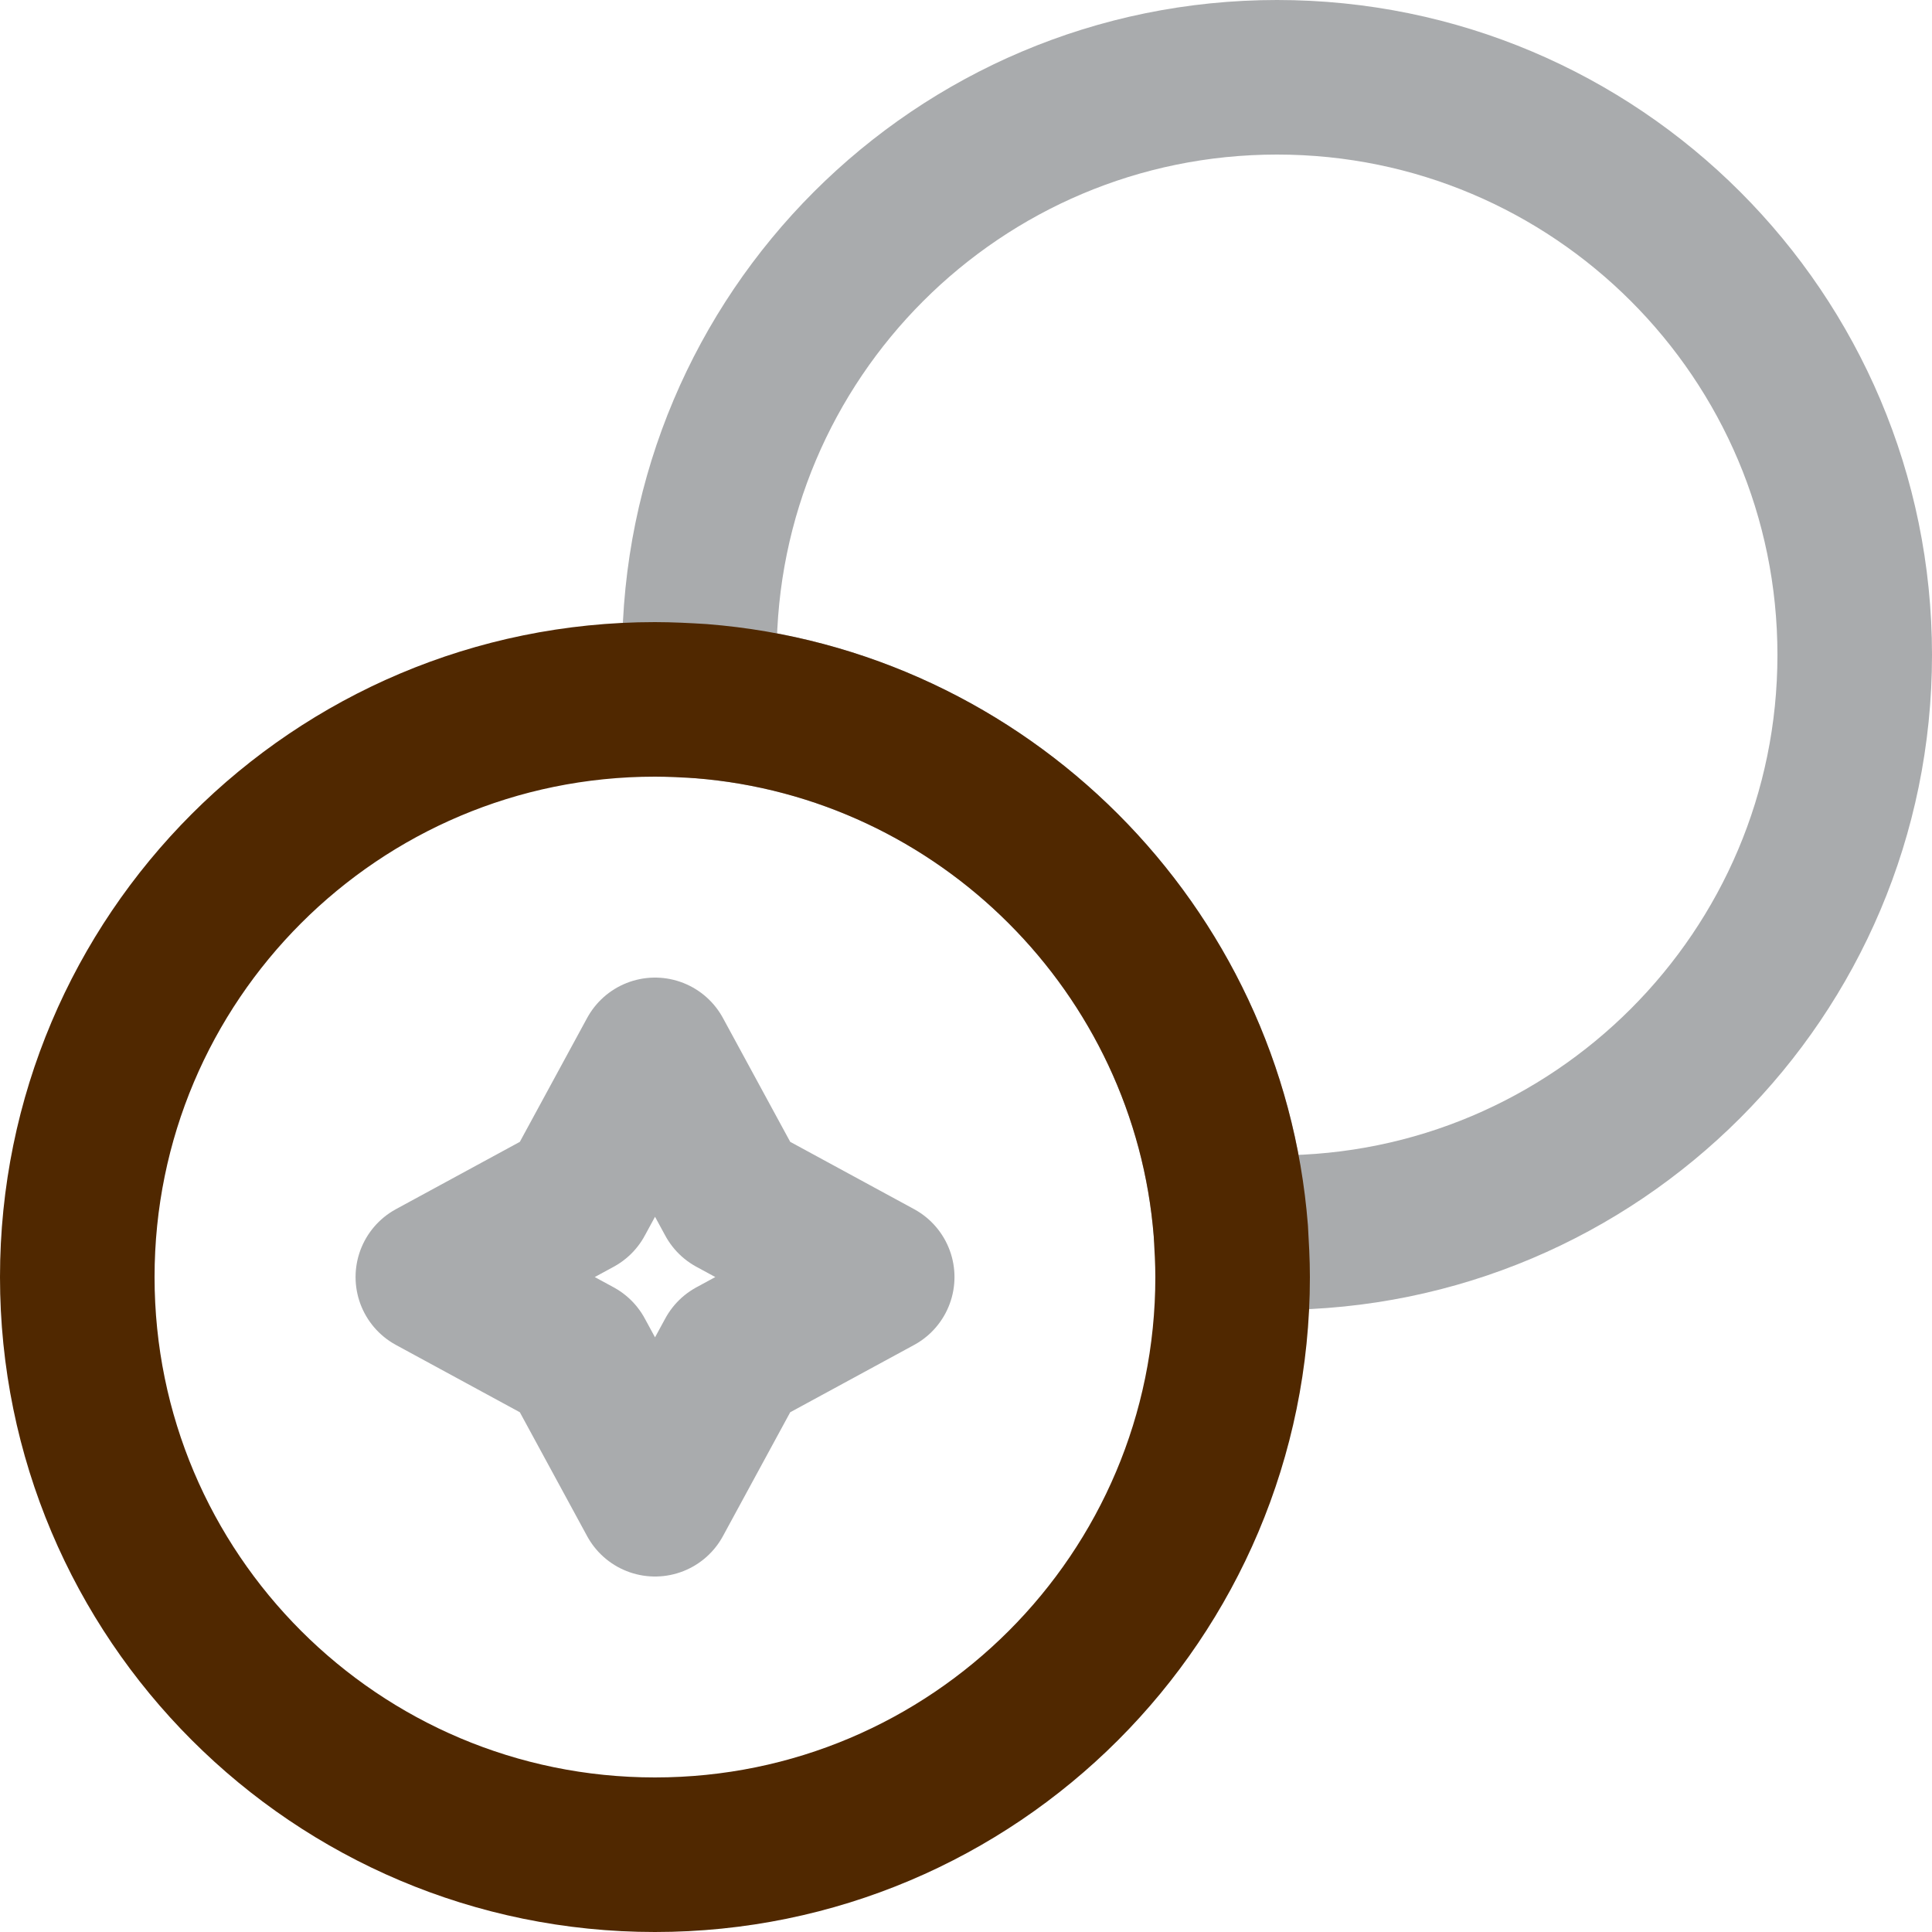
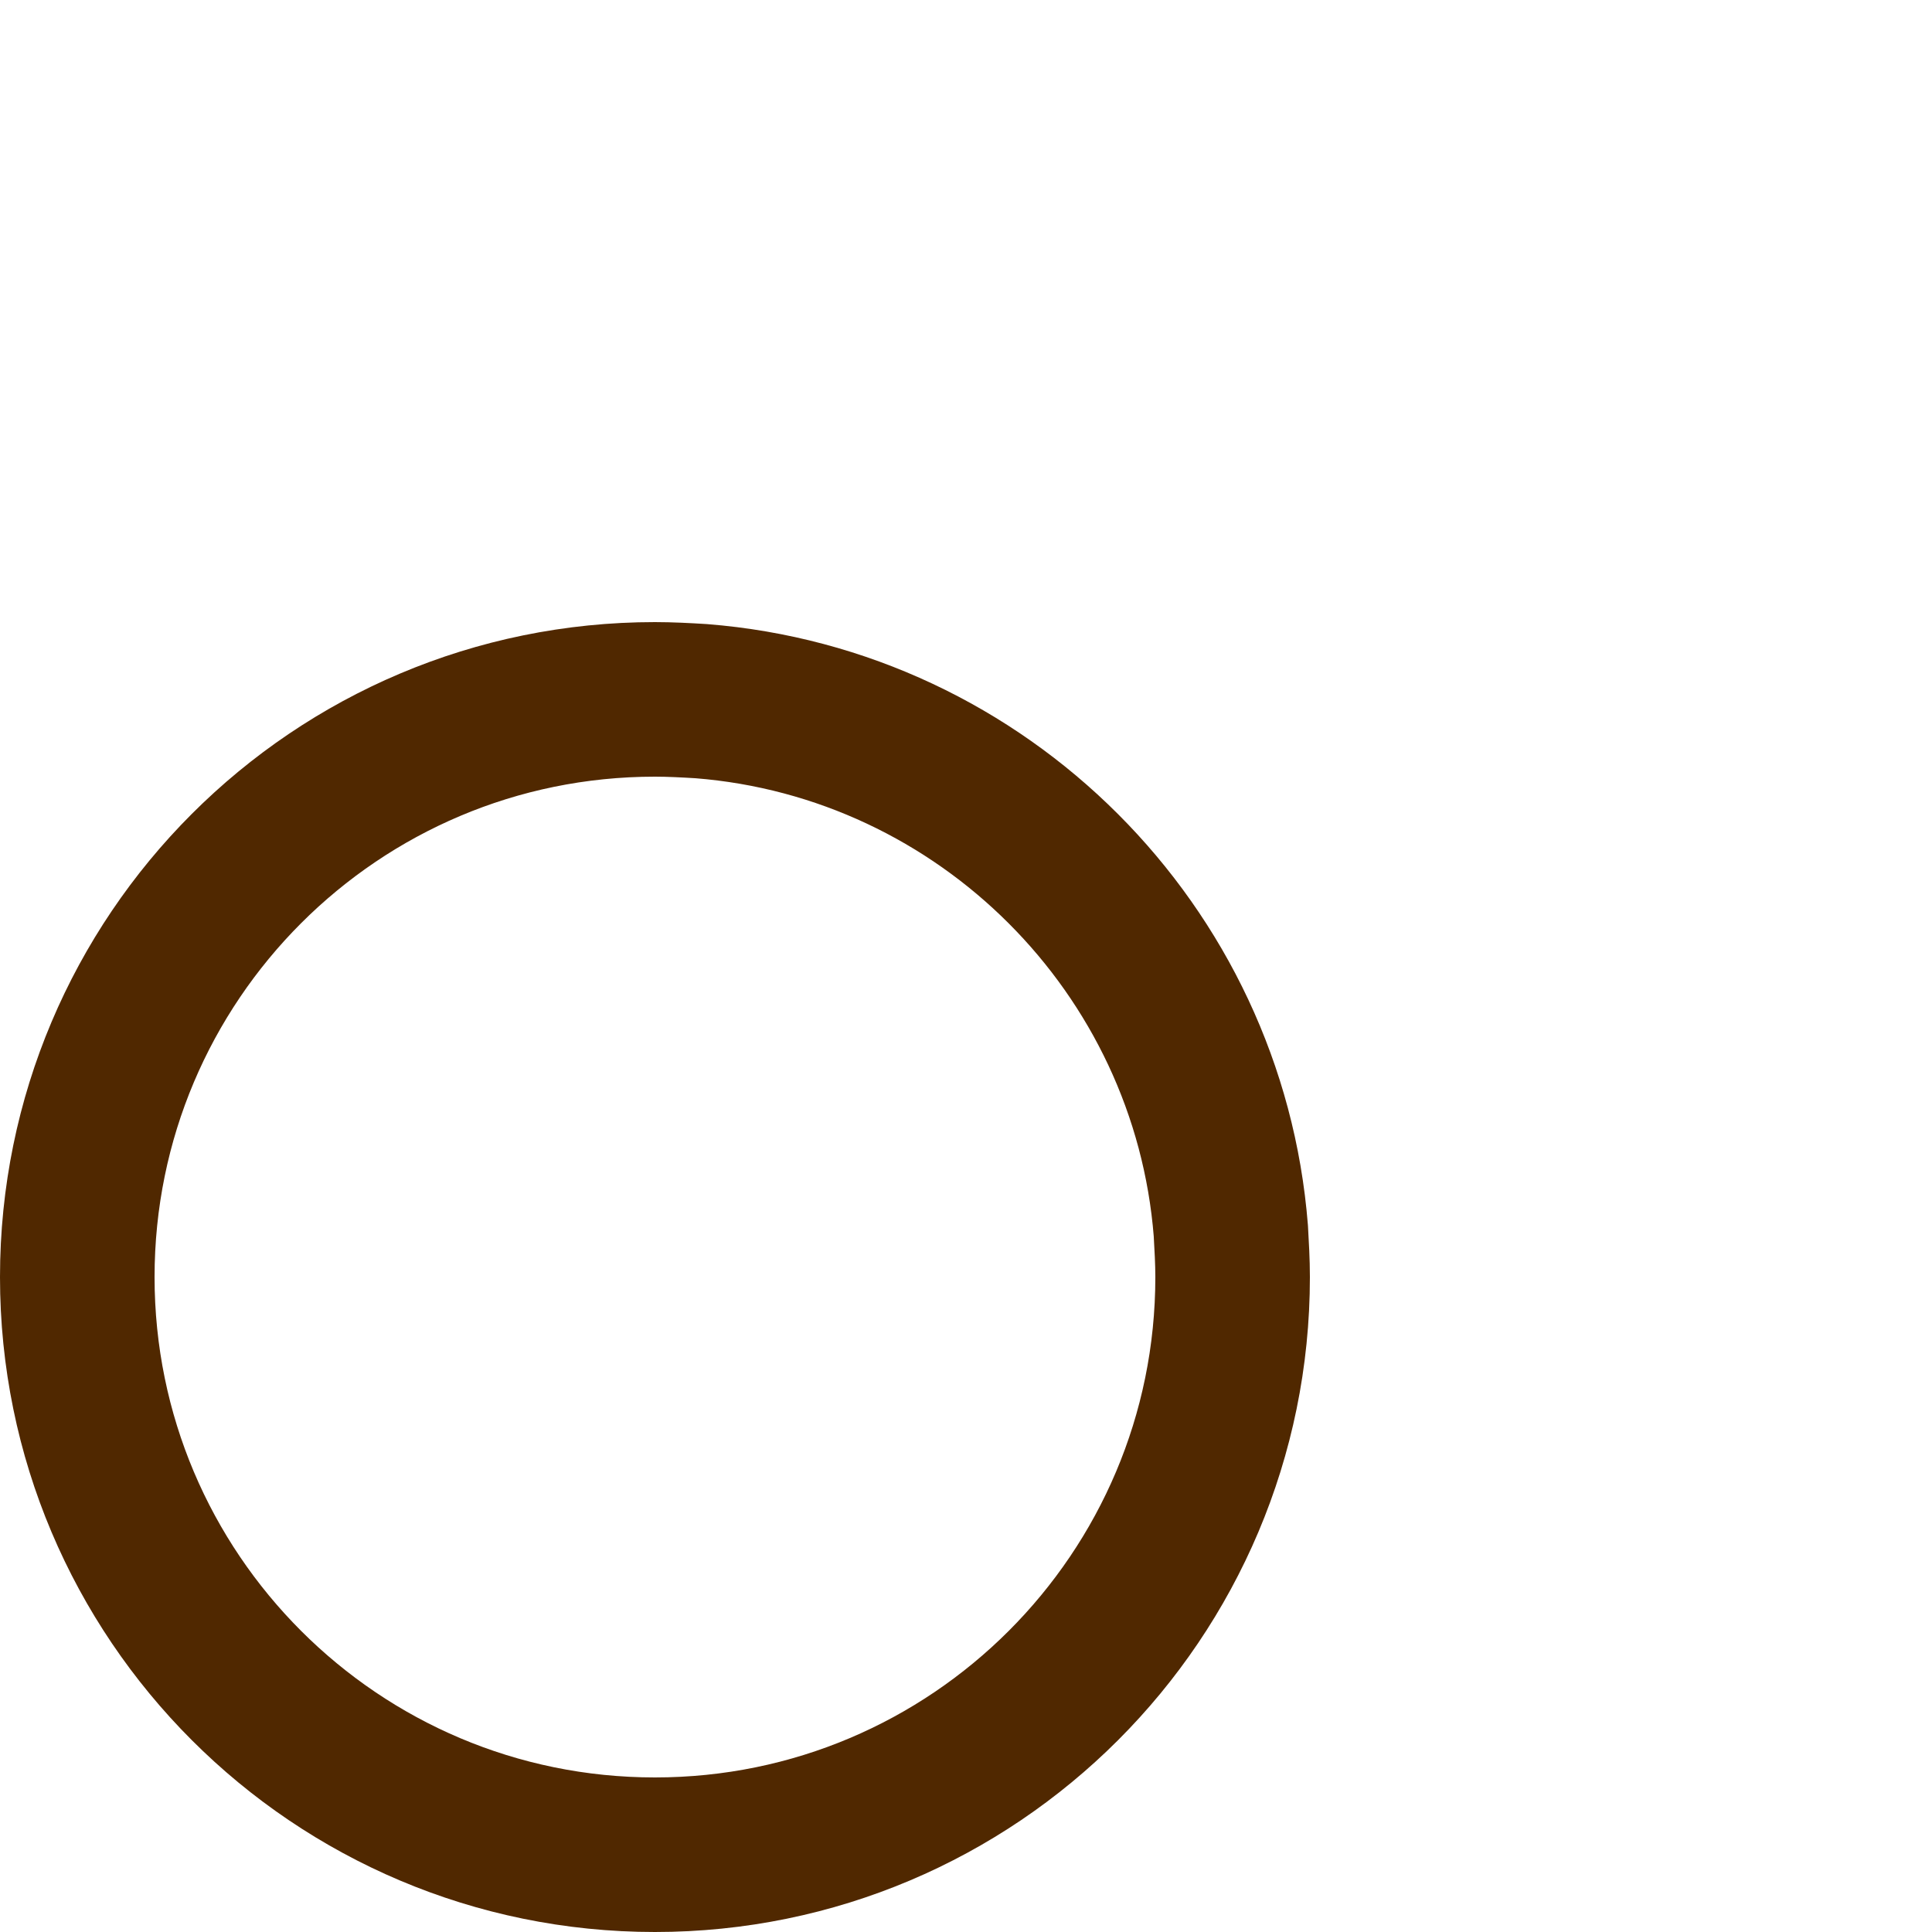
<svg xmlns="http://www.w3.org/2000/svg" width="25" height="25" viewBox="0 0 25 25" fill="none">
-   <path opacity="0.4" d="M24 8.475C24 12.603 20.653 15.95 16.525 15.95C16.329 15.95 16.122 15.938 15.927 15.927C15.639 12.281 12.718 9.36 9.073 9.073C9.061 8.877 9.05 8.67 9.05 8.475C9.05 4.346 12.396 1 16.525 1C20.653 1 24 4.346 24 8.475Z" stroke="#292D32" stroke-width="2" stroke-linecap="round" stroke-linejoin="round" />
  <path d="M15.95 16.525C15.95 20.653 12.603 24 8.475 24C4.346 24 1 20.653 1 16.525C1 12.396 4.346 9.05 8.475 9.05C8.67 9.05 8.877 9.061 9.073 9.073C12.718 9.36 15.639 12.281 15.927 15.927C15.938 16.122 15.95 16.329 15.95 16.525Z" stroke="#502800" stroke-width="2" stroke-linecap="round" stroke-linejoin="round" />
-   <path opacity="0.4" d="M7.464 15.513L8.476 13.65L9.488 15.513L11.351 16.525L9.488 17.537L8.476 19.4L7.464 17.537L5.601 16.525L7.464 15.513Z" stroke="#292D32" stroke-width="2" stroke-linecap="round" stroke-linejoin="round" />
</svg>